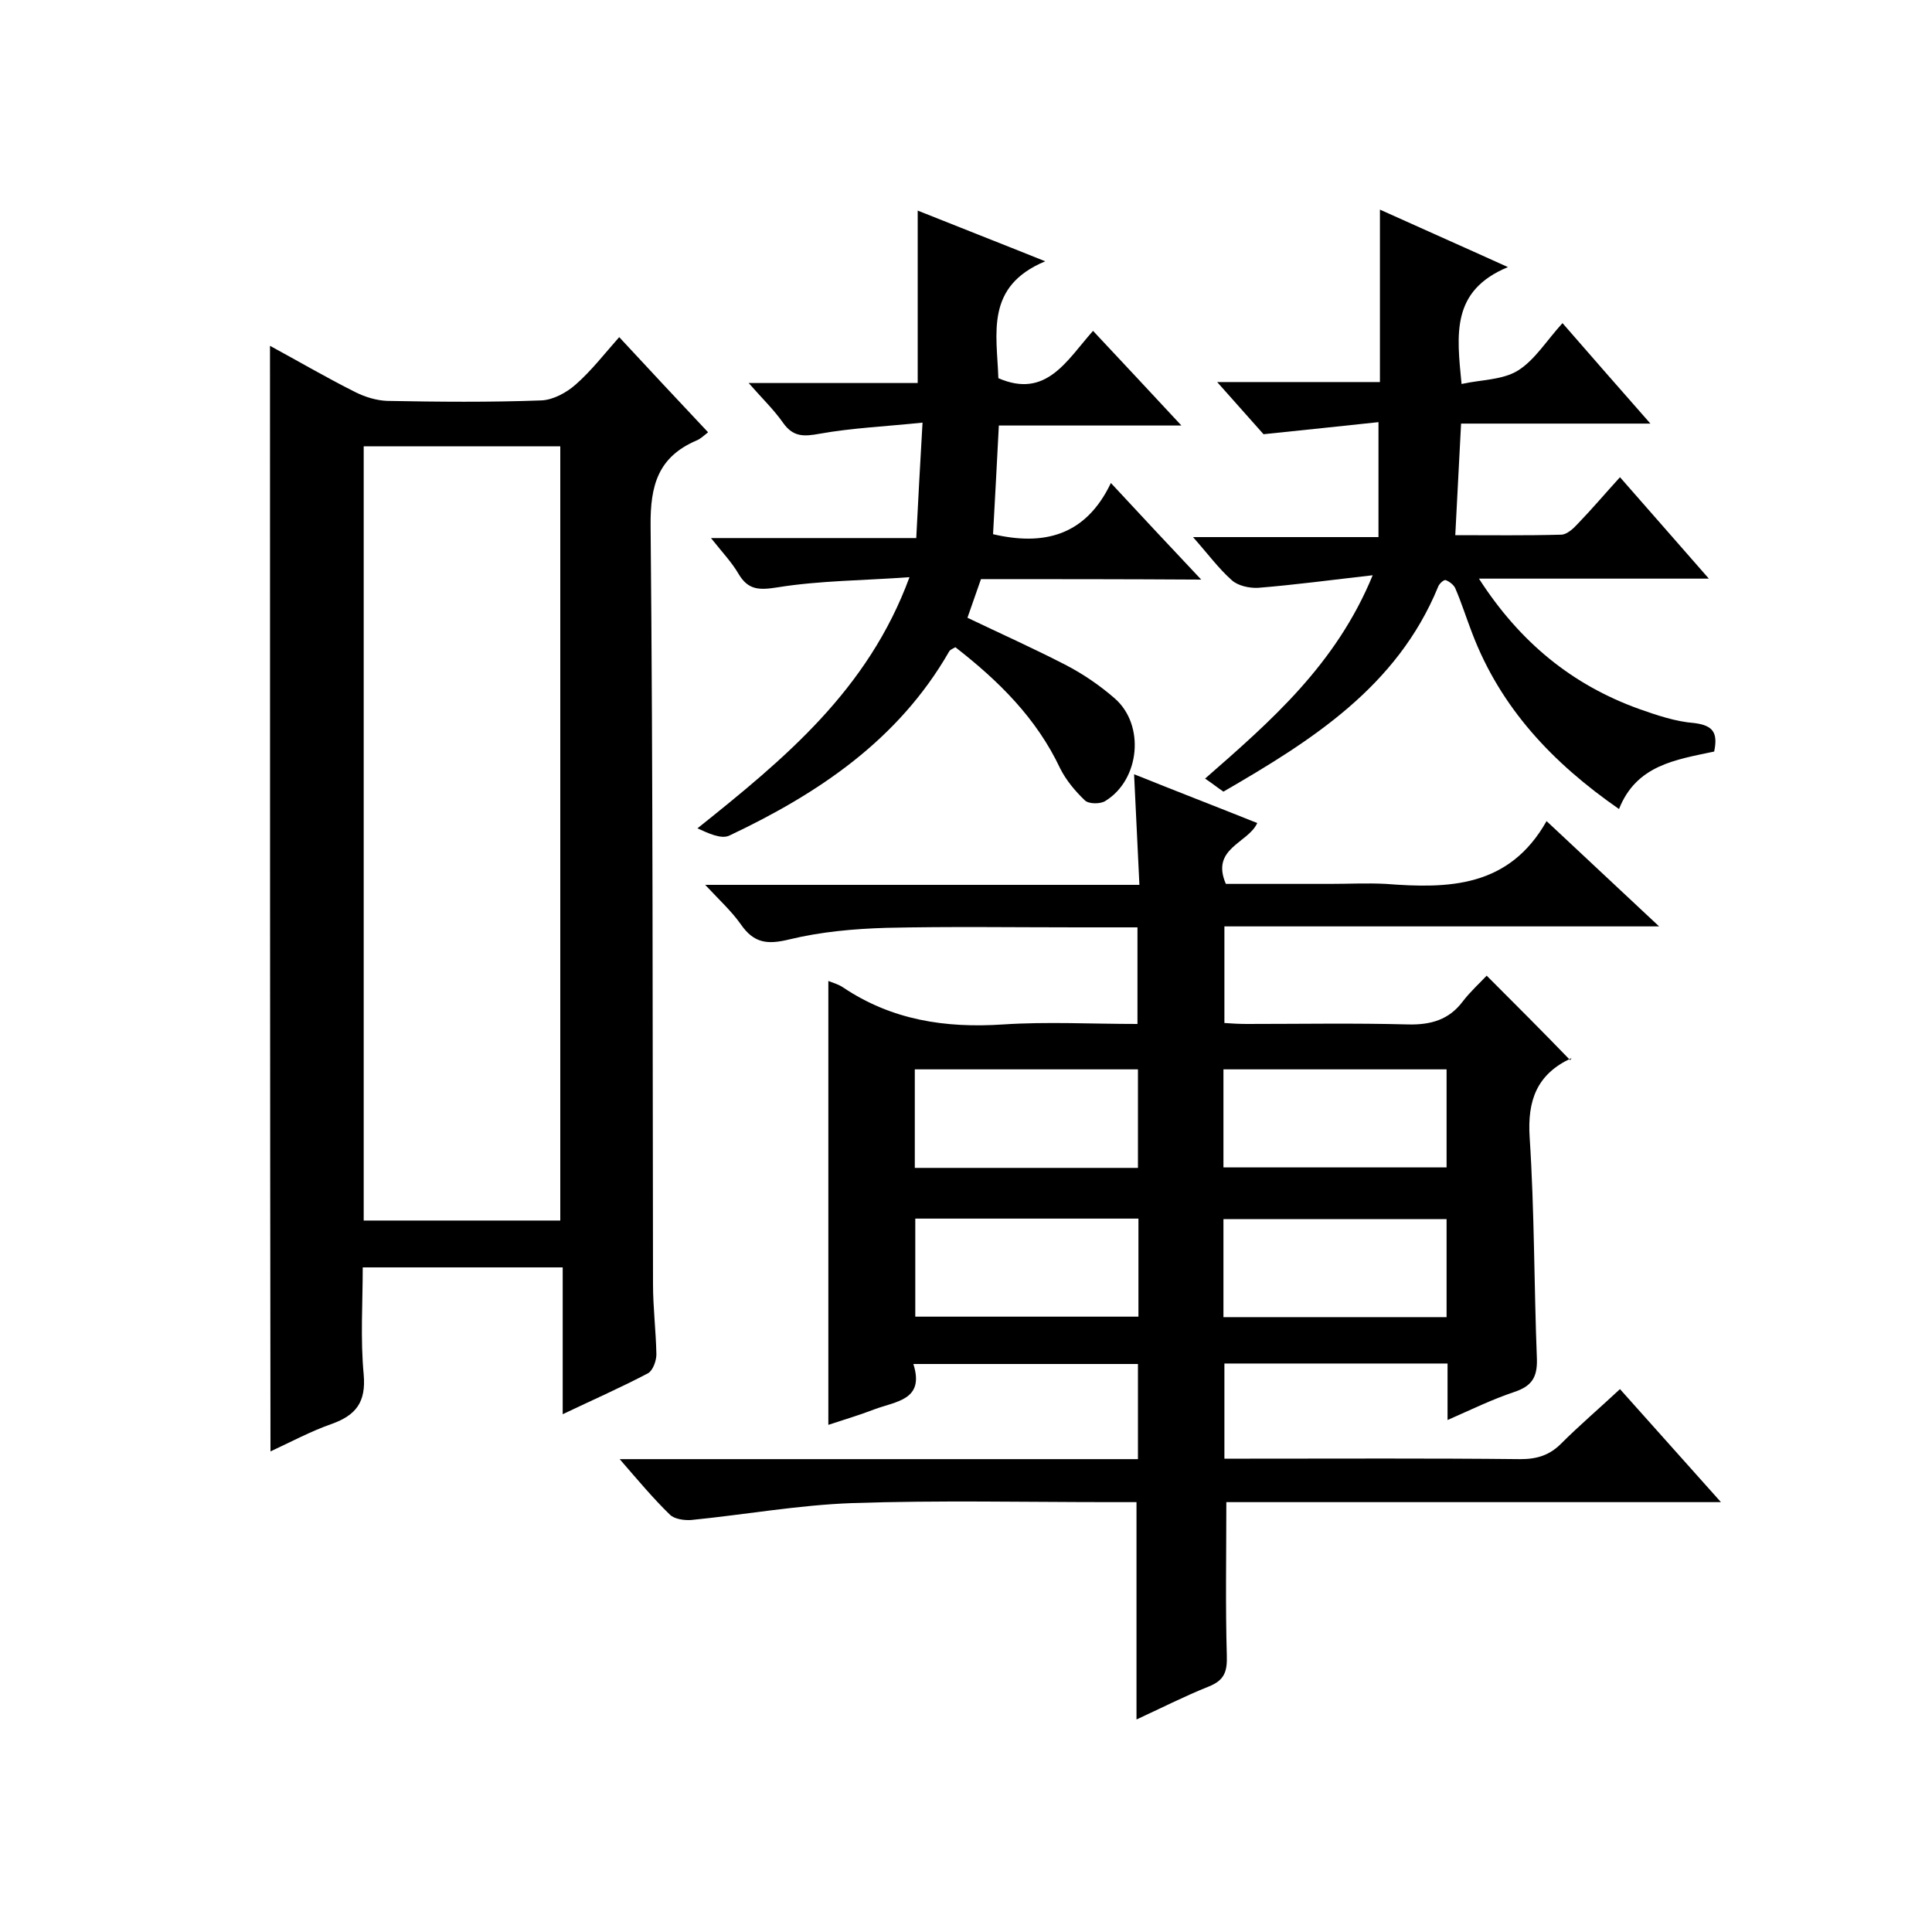
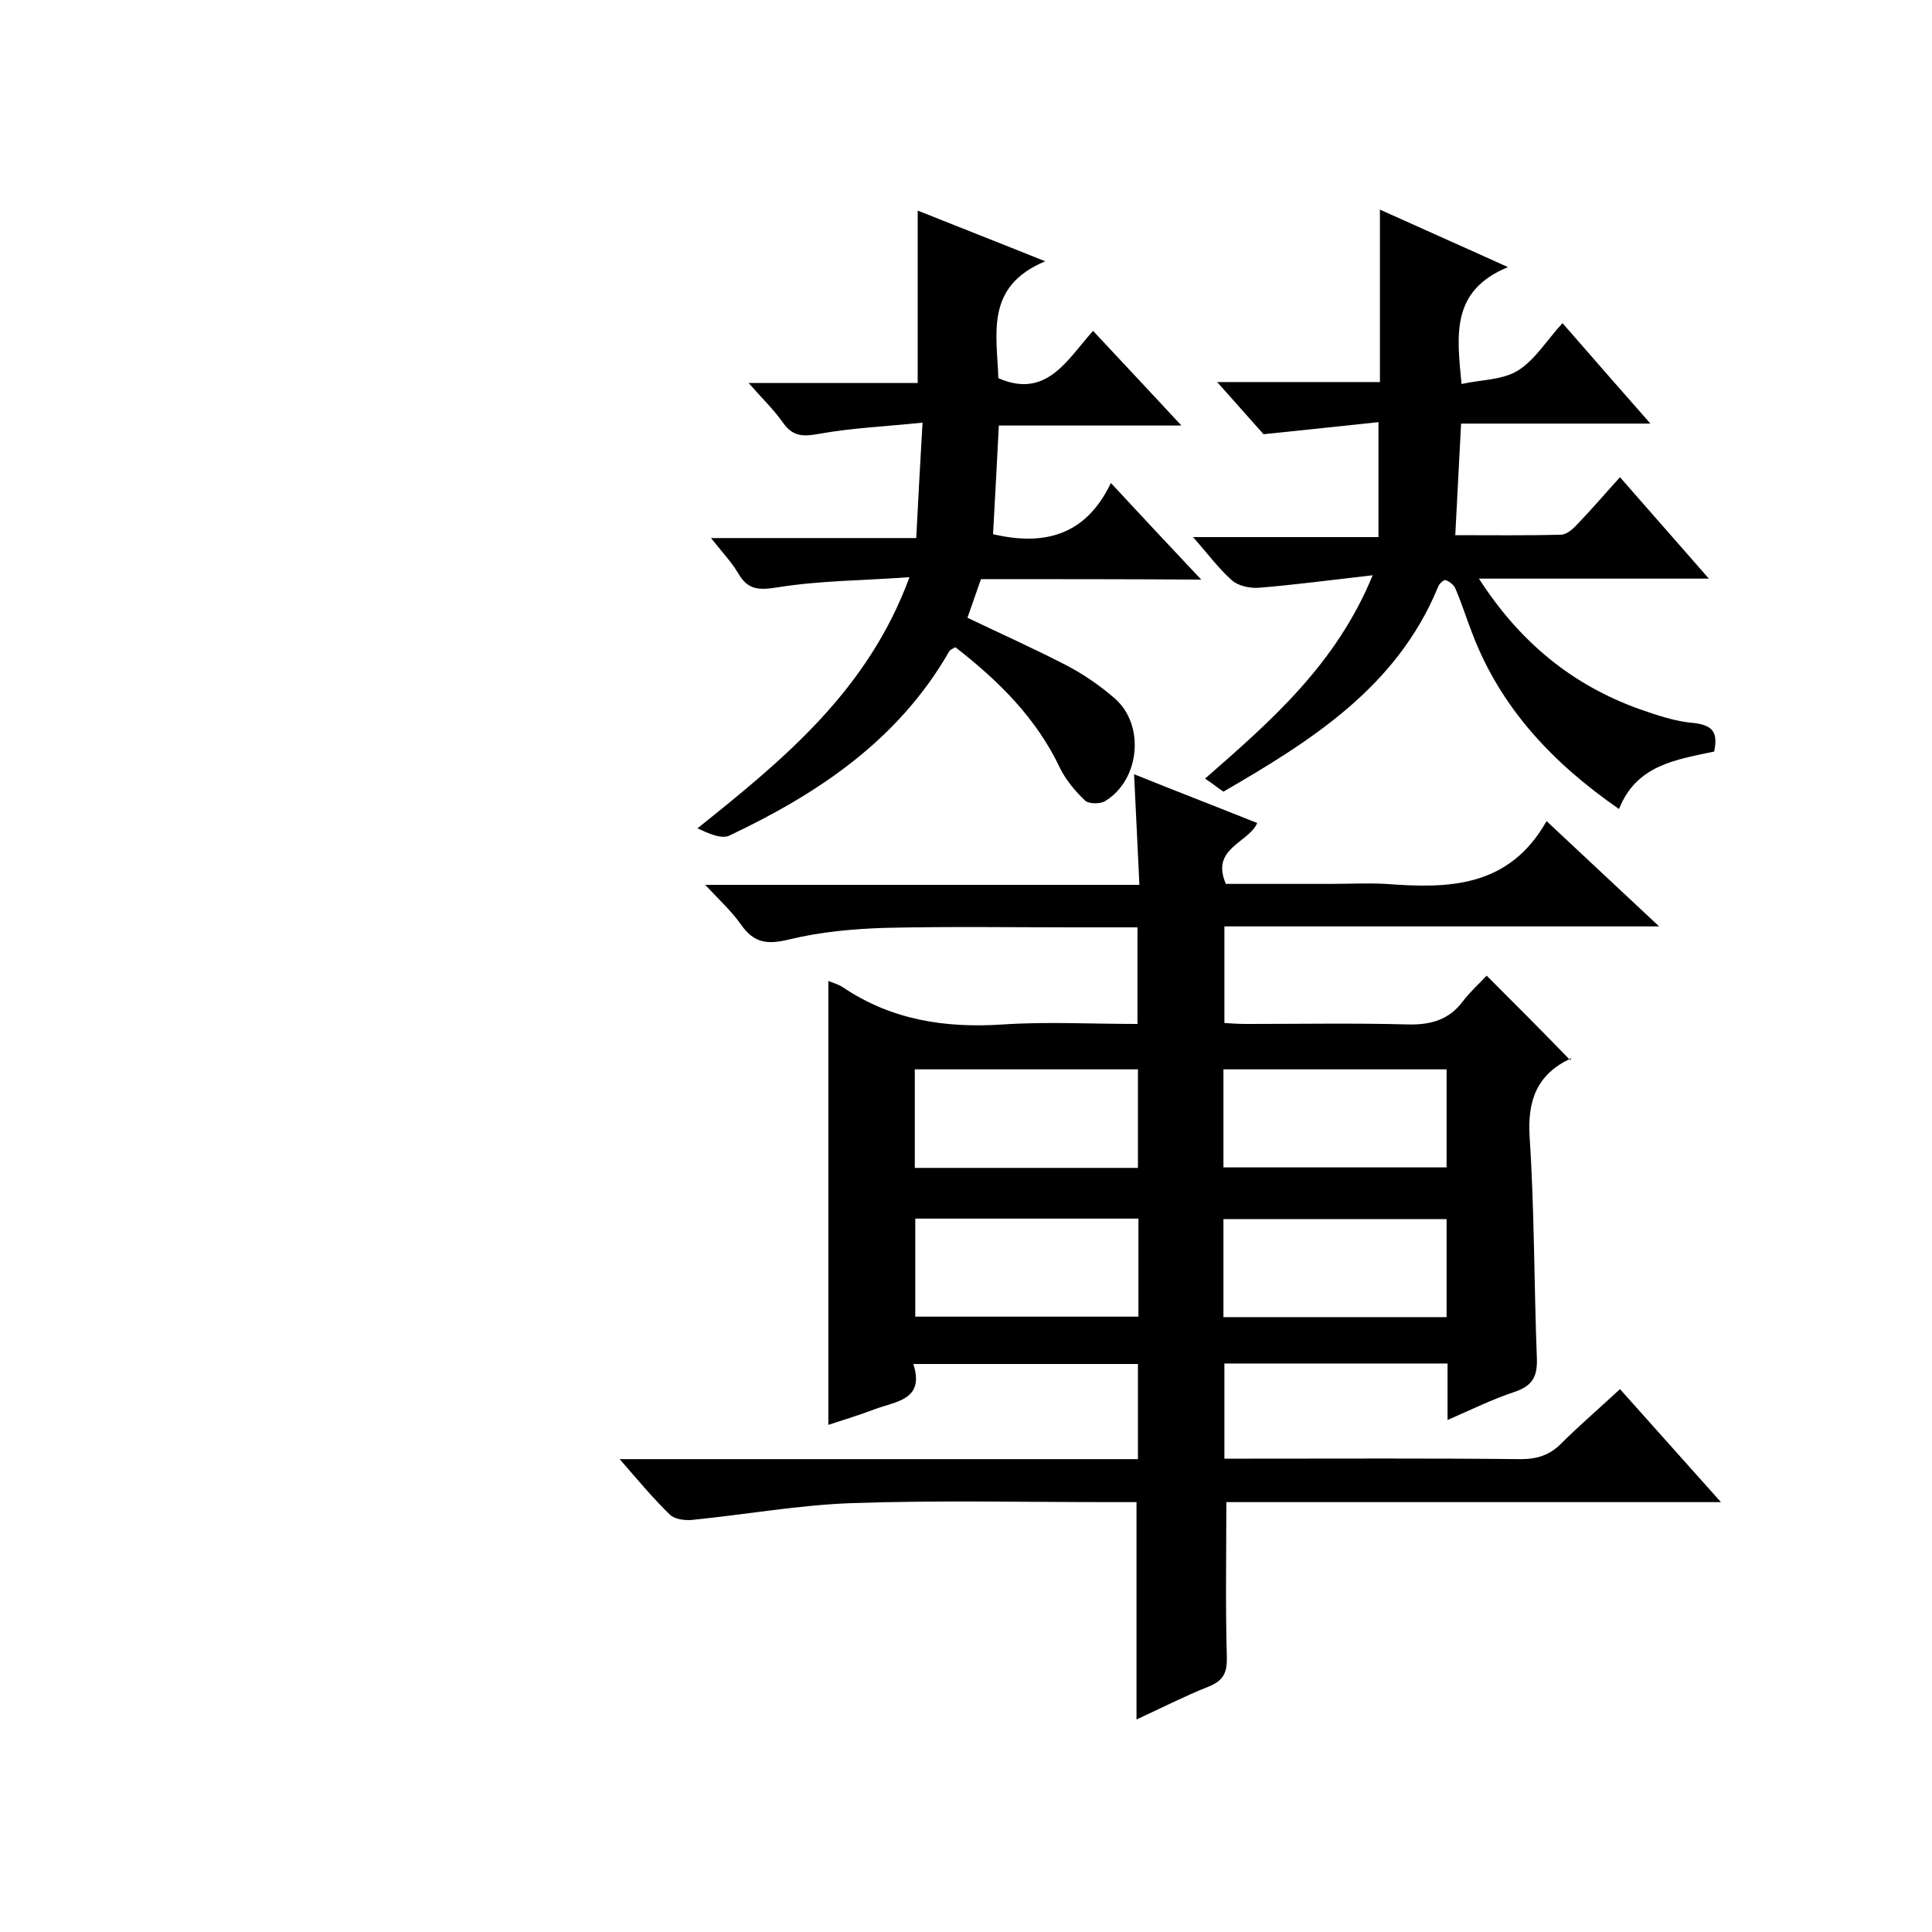
<svg xmlns="http://www.w3.org/2000/svg" enable-background="new 0 0 400 400" viewBox="0 0 400 400">
  <path d="m253.8 183h21.6c3.8 0 7.7-.2 11.5 0 13 1 25.5.8 33.3-13 8 7.5 15.2 14.2 23.3 21.8-30.6 0-60.1 0-90 0v20c1.4.1 3 .2 4.6.2 11.2 0 22.3-.2 33.5.1 4.7.1 8.4-1 11.2-4.7 1.6-2.1 3.6-3.9 5-5.4 5.9 5.9 11.5 11.5 17.3 17.5.5-.9.4-.5.2-.4-7.1 3.3-9.1 8.7-8.6 16.4 1 15.3.9 30.6 1.5 45.9.1 3.8-1.1 5.6-4.7 6.8-4.5 1.5-8.8 3.6-13.8 5.8 0-4.3 0-7.9 0-11.7-15.6 0-30.7 0-46.2 0v19.7h5.3c18.7 0 37.3-.1 56 .1 3.4 0 6-.8 8.4-3.2 3.8-3.8 7.8-7.2 12.2-11.3 6.8 7.6 13.5 15.1 20.9 23.4-35 0-68.9 0-102.4 0 0 11-.2 21.4.1 31.8.1 3.3-.5 5.1-3.8 6.4-5 2-9.9 4.5-14.9 6.8 0-15.1 0-29.8 0-45-1.8 0-3.6 0-5.4 0-17.8 0-35.7-.4-53.5.2-11.1.4-22.2 2.4-33.3 3.5-1.5.1-3.5-.2-4.4-1.1-3.4-3.3-6.5-7-10.4-11.5h107.3c0-6.9 0-13.1 0-19.7-15.3 0-30.5 0-46.5 0 2.4 7.5-3.6 7.7-8.1 9.4-3.1 1.2-6.2 2.1-9.5 3.2 0-30.7 0-61.2 0-91.9 1 .4 2.1.7 3 1.3 10.1 6.8 21.2 8.5 33.2 7.7 9.1-.6 18.3-.1 27.8-.1 0-6.7 0-13.1 0-20-4.3 0-8.4 0-12.5 0-13.2 0-26.3-.2-39.5.1-6.7.2-13.5.8-20.1 2.4-4.5 1.1-7.3.8-10-3.1-1.9-2.7-4.4-5-7.4-8.2h89.9c-.4-7.9-.7-15.1-1.1-22.9 8.7 3.5 17 6.7 25.5 10.1-1.9 4.2-9.7 5.2-6.5 12.6zm-18.2 38.4c-15.6 0-30.8 0-46.2 0v20.4h46.2c0-6.9 0-13.5 0-20.4zm63.9 0c-15.8 0-31 0-46.2 0v20.3h46.2c0-6.9 0-13.5 0-20.3zm-63.8 30.9c-15.6 0-30.8 0-46.2 0v20.3h46.2c0-6.8 0-13.3 0-20.3zm63.8.1c-15.8 0-31 0-46.2 0v20.3h46.2c0-6.9 0-13.5 0-20.3z" />
-   <path d="m55.9 71.6c5.9 3.2 11.7 6.6 17.7 9.6 2 1 4.3 1.7 6.5 1.8 10.7.2 21.3.3 32-.1 2.4-.1 5.2-1.6 7.1-3.3 3.2-2.8 5.9-6.3 9-9.8 6.2 6.7 12.2 13.1 18.4 19.7-.9.7-1.6 1.4-2.4 1.7-7.9 3.4-9.6 9.2-9.5 17.7.5 52.3.4 104.7.5 157 0 4.8.6 9.6.7 14.5 0 1.3-.7 3.3-1.7 3.9-5.5 2.9-11.2 5.4-17.7 8.5 0-10.6 0-20.4 0-30.4-14 0-27.2 0-41.4 0 0 7.3-.5 14.8.2 22.2.5 5.7-1.6 8.4-6.6 10.2-4.3 1.5-8.4 3.7-12.7 5.7-.1-76.6-.1-152.5-.1-228.9zm60.1 20.8c-14 0-27.4 0-40.7 0v160.3h40.7c0-53.6 0-106.8 0-160.3z" />
  <path d="m354.9 155.6c-8 1.7-16.1 2.8-19.7 11.9-13.7-9.5-24.5-20.9-30.4-36.4-1.2-3.1-2.2-6.3-3.5-9.3-.3-.7-1.2-1.4-2-1.7-.4-.1-1.4.8-1.6 1.5-8.5 20.6-26.1 31.7-44.4 42.3-1.2-.8-2.3-1.7-3.8-2.7 13.6-11.9 27.1-23.6 34.7-42.1-8.8 1-16.2 2-23.7 2.6-1.8.1-4.2-.4-5.5-1.6-2.7-2.4-4.9-5.4-8-8.9h38.4c0-8 0-15.3 0-23.8-7.4.8-15.2 1.6-23.8 2.5-2.5-2.8-5.7-6.4-9.6-10.8h33.7c0-12.1 0-23.6 0-35.7 8.4 3.8 16.8 7.5 26.5 11.9-11.8 4.9-10.6 13.9-9.6 24.2 4-.9 8.5-.8 11.7-2.8 3.5-2.2 5.9-6.2 9.2-9.8 5.9 6.8 11.7 13.4 18.2 20.8-13.7 0-26.3 0-39.2 0-.4 7.8-.8 15.2-1.2 23.1 7.3 0 14.6.1 21.9-.1 1.2 0 2.6-1.3 3.5-2.3 2.9-3 5.6-6.2 8.7-9.6 6 6.8 11.8 13.5 18.4 21-16.4 0-31.5 0-47.6 0 8.5 13.2 19.3 22 33.2 27 3.7 1.3 7.5 2.6 11.4 2.9 3.9.5 4.9 2 4.1 5.9z" />
  <path d="m203.1 119.9c-1 2.9-1.9 5.4-2.8 8 6.9 3.3 13.6 6.3 20.2 9.7 3.7 1.9 7.2 4.3 10.3 7 6.3 5.5 5.2 16.8-1.9 21.2-1 .7-3.5.7-4.3-.1-2-1.9-3.9-4.2-5.1-6.6-4.9-10.4-12.7-18.1-21.7-25.1-.5.3-1.1.5-1.3.9-10.5 18.3-27.1 29.4-45.5 38.1-1.7.8-4.4-.5-6.6-1.5 18-14.4 35.3-28.6 43.9-52-9.7.7-18.6.7-27.3 2.1-3.8.6-6.1.6-8.1-2.8-1.4-2.4-3.4-4.5-5.7-7.4h42.5c.4-7.9.8-15.3 1.3-23.9-7.7.8-14.6 1.1-21.3 2.3-3.3.6-5.5.7-7.6-2.3-1.9-2.7-4.3-5-7.1-8.2h35c0-12 0-23.5 0-35.7 8.5 3.4 16.7 6.6 26.4 10.5-12.5 5.2-10 15-9.7 24.2 9.9 4.3 14.1-3.6 19.6-9.8 6 6.4 11.7 12.5 18.3 19.6-13.4 0-25.6 0-37.8 0-.4 7.9-.8 15.2-1.2 22.5 10.3 2.4 19.1.5 24.4-10.6 6.4 6.9 12.1 13 18.7 20-15.9-.1-30.7-.1-45.6-.1z" />
</svg>